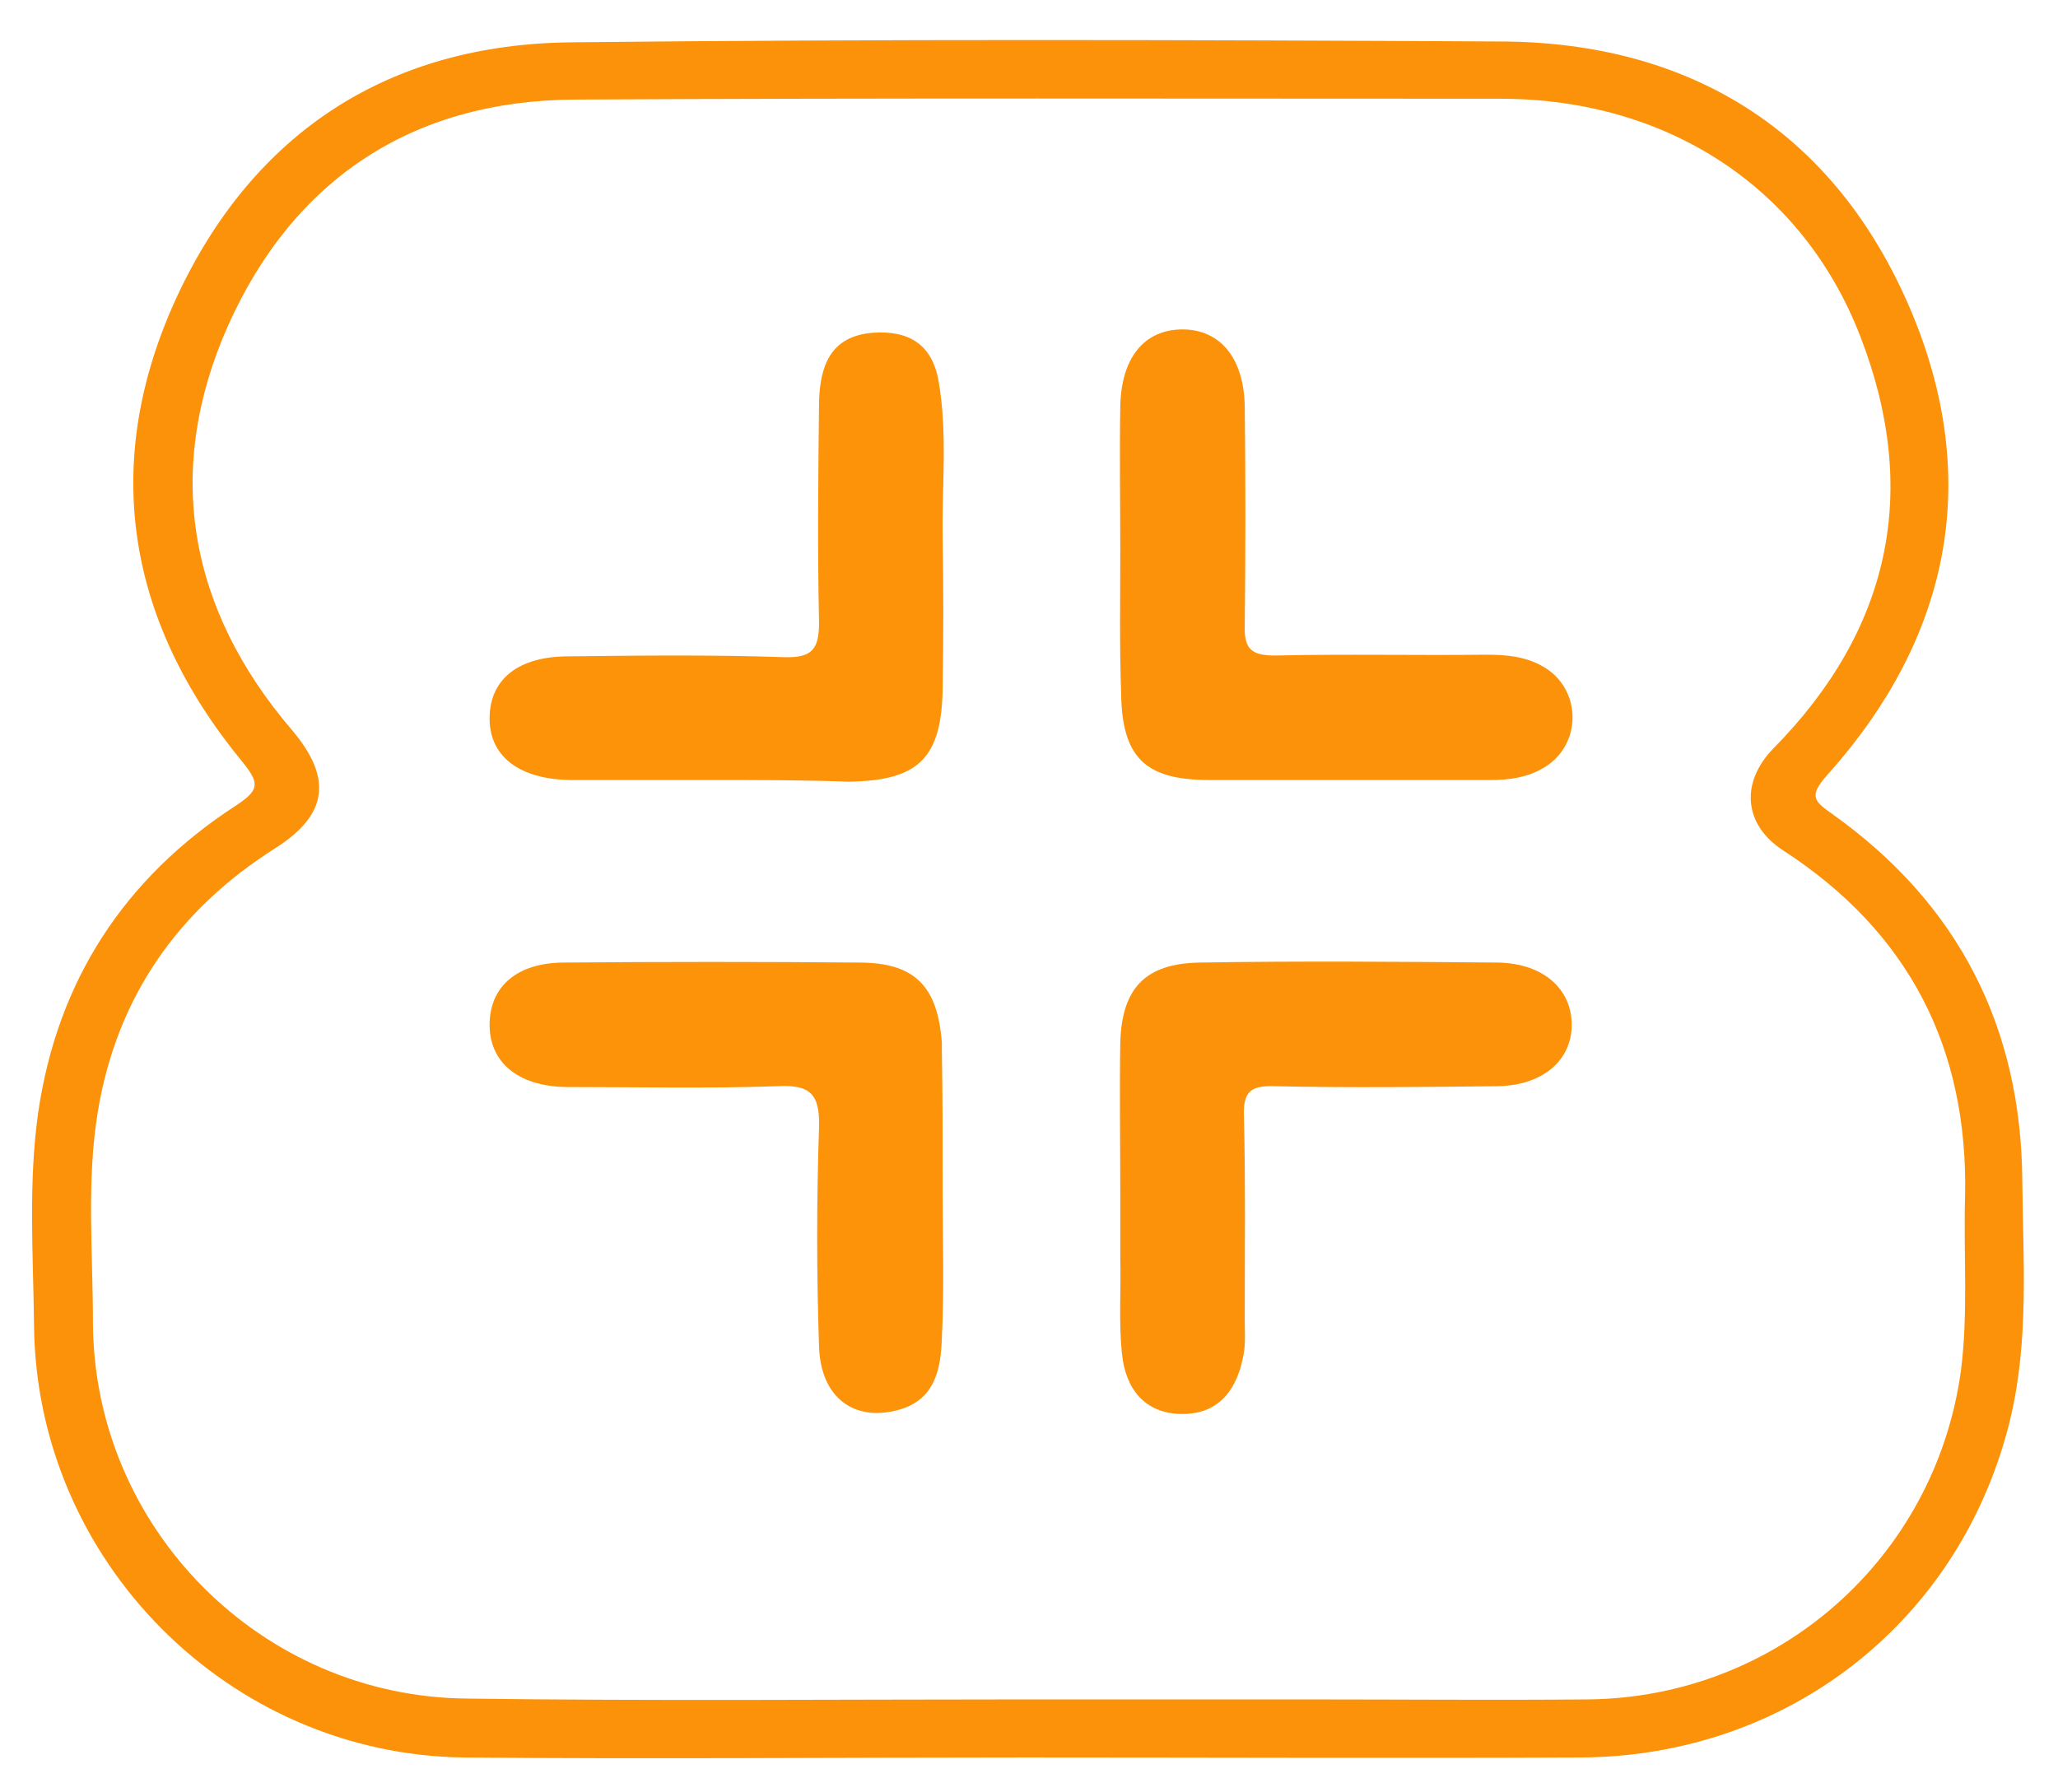
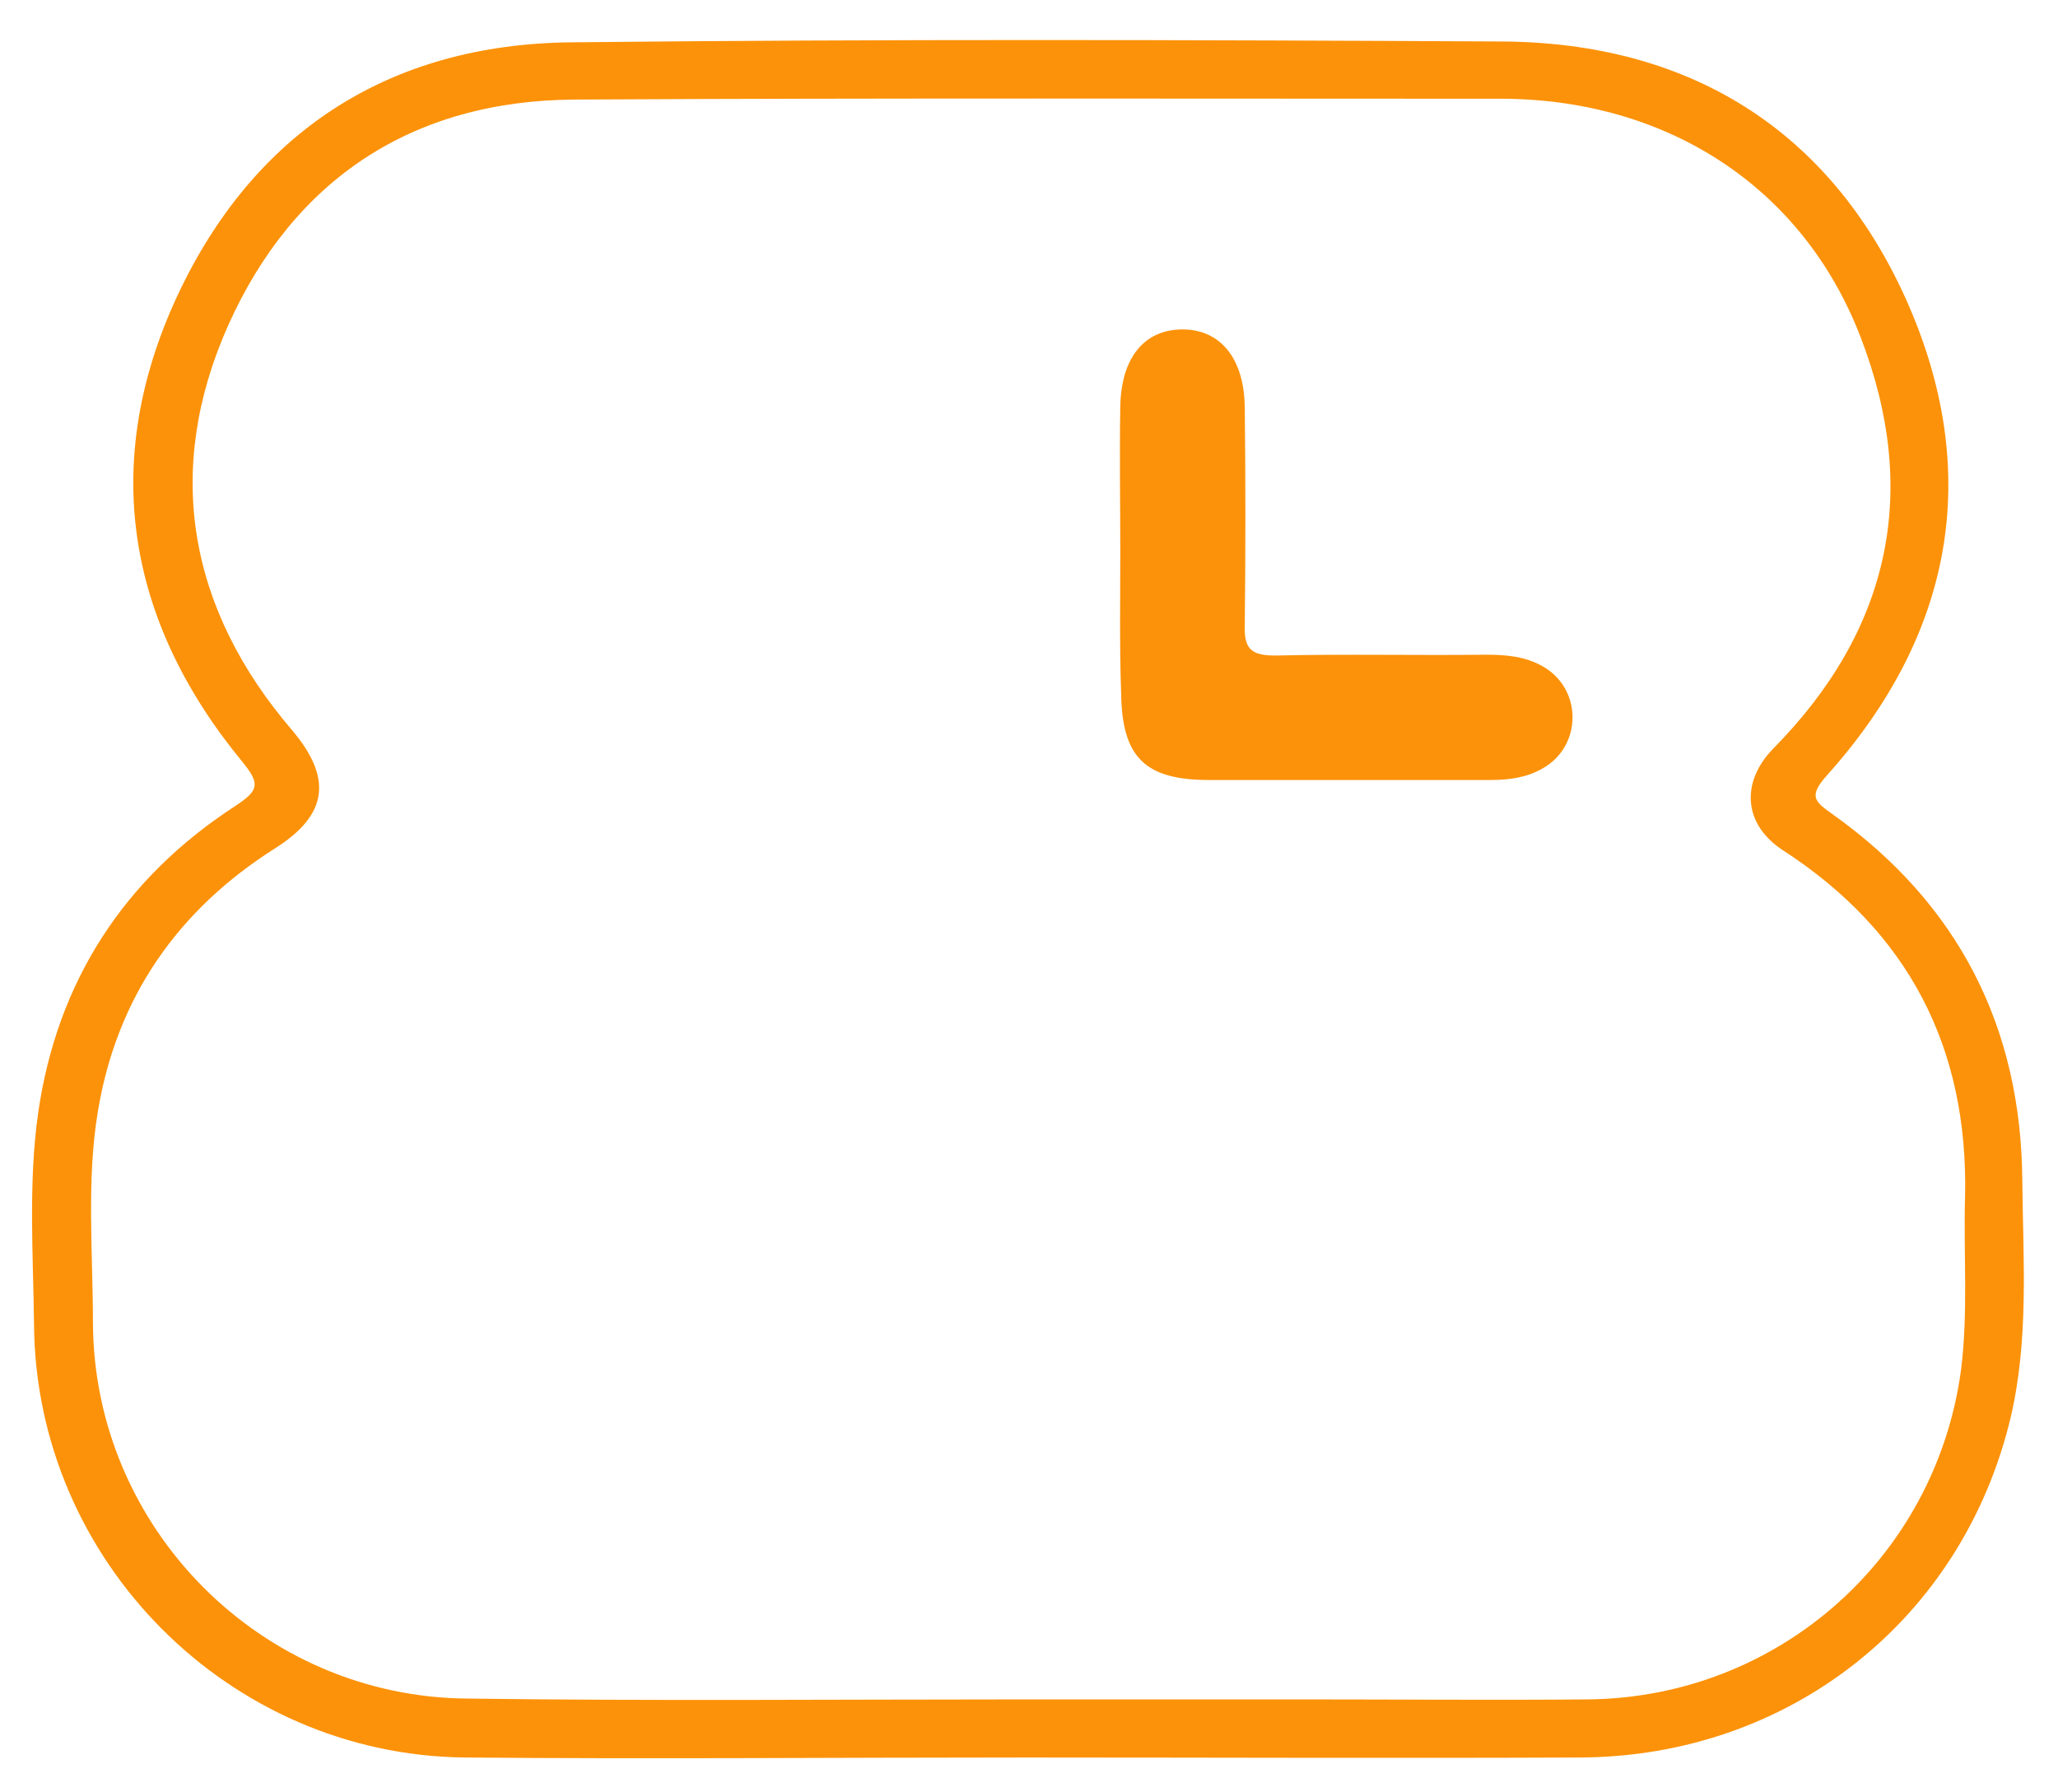
<svg xmlns="http://www.w3.org/2000/svg" version="1.1" id="Livello_1" x="0px" y="0px" viewBox="0 0 248 216" enable-background="new 0 0 248 216" xml:space="preserve">
  <g>
    <path fill="#FC9209" d="M123.5,211.8c-22.5,0-45,0.2-67.5,0c-28.4-0.3-51.7-23.7-51.9-52.2c-0.1-8.5-0.7-17,0.5-25.5   c2.3-15.9,10.4-28.3,23.8-37c2.9-1.9,2.9-2.7,0.8-5.3c-14-17-17.1-36.1-7.9-56C30.5,16,46.8,5.3,68.9,5.1   c37.3-0.4,74.7-0.3,112-0.1c22.6,0.1,39.6,10.6,48.8,31.1c9.3,20.8,5.7,40.4-9.6,57.4c-2.2,2.5-1.4,3.1,0.7,4.6   c15.2,10.8,22.8,25.7,22.9,44.3c0.1,9.5,0.8,19-1.4,28.4c-5.8,24.4-26.7,40.9-51.9,41C168.2,211.9,145.8,211.8,123.5,211.8   C123.5,211.8,123.5,211.8,123.5,211.8z M123.3,204.8C123.3,204.8,123.3,204.8,123.3,204.8c11.3,0,22.7,0,34,0c11.3,0,22.7,0.1,34,0   c22.9-0.2,41.9-17,45-39.6c0.9-7,0.3-14,0.5-21c0.4-17.9-6.8-31.9-21.9-41.7c-4.8-3.1-5.2-8.2-1.2-12.3   c14.1-14.3,17.7-31,10.5-49.6c-7-18.2-23.5-28.7-43.4-28.7c-37.2,0-74.3-0.1-111.5,0.1c-19.6,0.1-33.9,9.6-41.8,27.2   c-7.8,17.5-4.8,34.2,7.7,48.8c4.9,5.8,4.3,10.2-2,14.2c-11.7,7.4-19.1,17.9-21.4,31.7c-1.4,8.4-0.6,17-0.6,25.5   c0.1,24.8,20.3,45.1,45.1,45.3C78.6,205,101,204.8,123.3,204.8z" />
-     <path fill="#FC9309" d="M85.7,94c-5.7,0-11.3,0-17,0c-6.2-0.1-9.8-2.9-9.7-7.6c0.1-4.6,3.5-7.3,9.5-7.3c8.7-0.1,17.3-0.2,26,0.1   c3.4,0.1,4.2-1,4.2-4.2c-0.2-8.8-0.1-17.7,0-26.5c0.1-4.3,1.3-8,6.5-8.4c4.2-0.3,7.1,1.3,7.9,5.8c1.1,6.3,0.4,12.6,0.5,18.9   c0.1,6,0.1,12,0,18c-0.1,8.6-2.9,11.3-11.4,11.4C96.7,94,91.2,94,85.7,94z" />
-     <path fill="#FC9309" d="M113.6,143.7c0,5.8,0.2,11.7-0.1,17.5c-0.1,3.7-0.8,7.5-5.2,8.7c-5.4,1.5-9.4-1.5-9.6-7.6   c-0.3-8.8-0.3-17.7,0-26.5c0.1-4-1.1-5.1-5-4.9c-8.5,0.3-17,0.1-25.5,0.1c-5.8-0.1-9.3-3-9.2-7.7c0.1-4.5,3.4-7.3,9-7.3   c11.8-0.1,23.7-0.1,35.5,0c6.7,0,9.5,2.8,10,9.7c0,0.3,0,0.7,0,1C113.6,132.4,113.6,138.1,113.6,143.7z" />
-     <path fill="#FC9209" d="M135,143.6c0-6-0.1-12,0-18c0.2-6.5,3-9.5,9.6-9.6c12-0.2,24-0.1,35.9,0c5.5,0.1,8.9,3.2,8.9,7.5   c0,4.3-3.5,7.3-8.9,7.4c-9,0.1-18,0.2-27,0c-2.9-0.1-3.7,0.8-3.6,3.6c0.2,8.1,0.1,16.3,0.1,24.5c0,1.3,0.1,2.7-0.1,4   c-0.7,4.2-2.8,7.4-7.4,7.4c-4.6,0-6.9-3.1-7.3-7.3c-0.4-3.8-0.1-7.6-0.2-11.5C135,148.9,135,146.2,135,143.6z" />
    <path fill="#FC9209" d="M135,66.5c0-5.8-0.1-11.6,0-17.5c0.1-5.9,2.9-9.3,7.5-9.3c4.5,0,7.4,3.4,7.5,9.3c0.1,8.8,0.1,17.6,0,26.4   c-0.1,2.9,0.9,3.6,3.7,3.6c8.5-0.2,17,0,25.4-0.1c2.4,0,4.7,0.2,6.8,1.4c4.8,2.7,4.8,9.6,0,12.3c-1.9,1.1-4,1.4-6.3,1.4   c-11.3,0-22.6,0-33.9,0c-7.8,0-10.5-2.8-10.6-10.5C134.9,77.8,135,72.2,135,66.5z" />
  </g>
</svg>